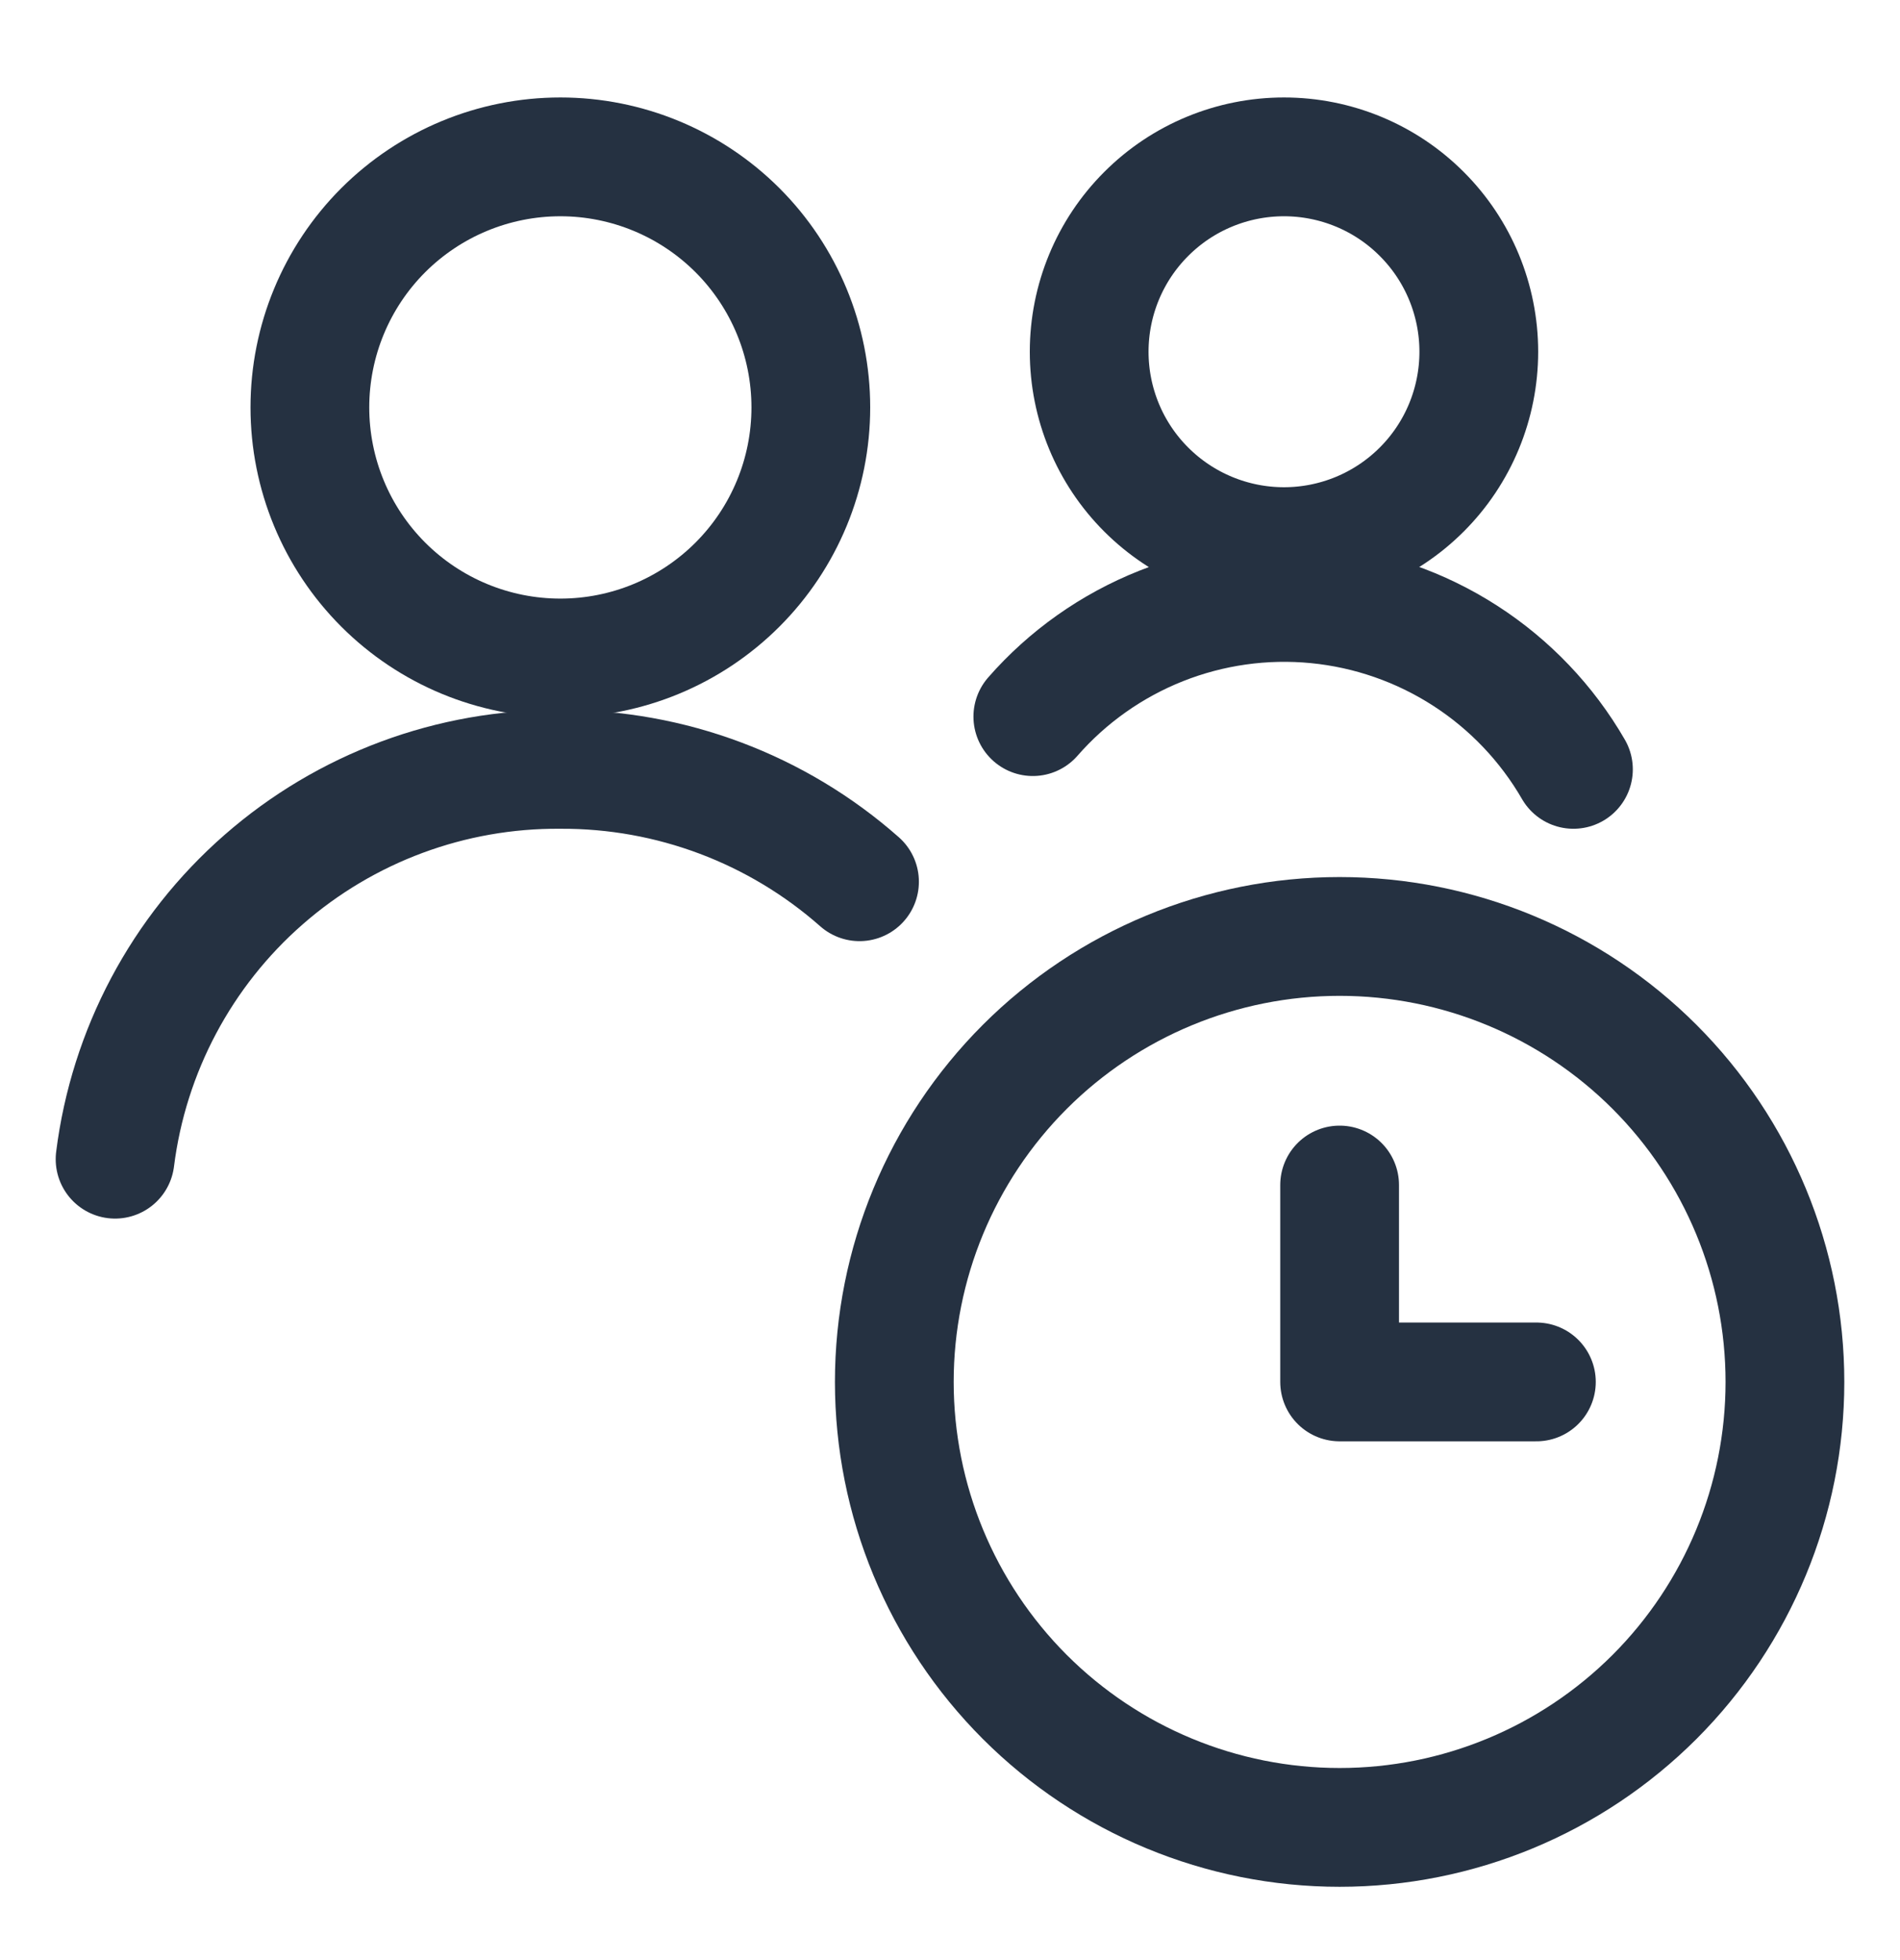
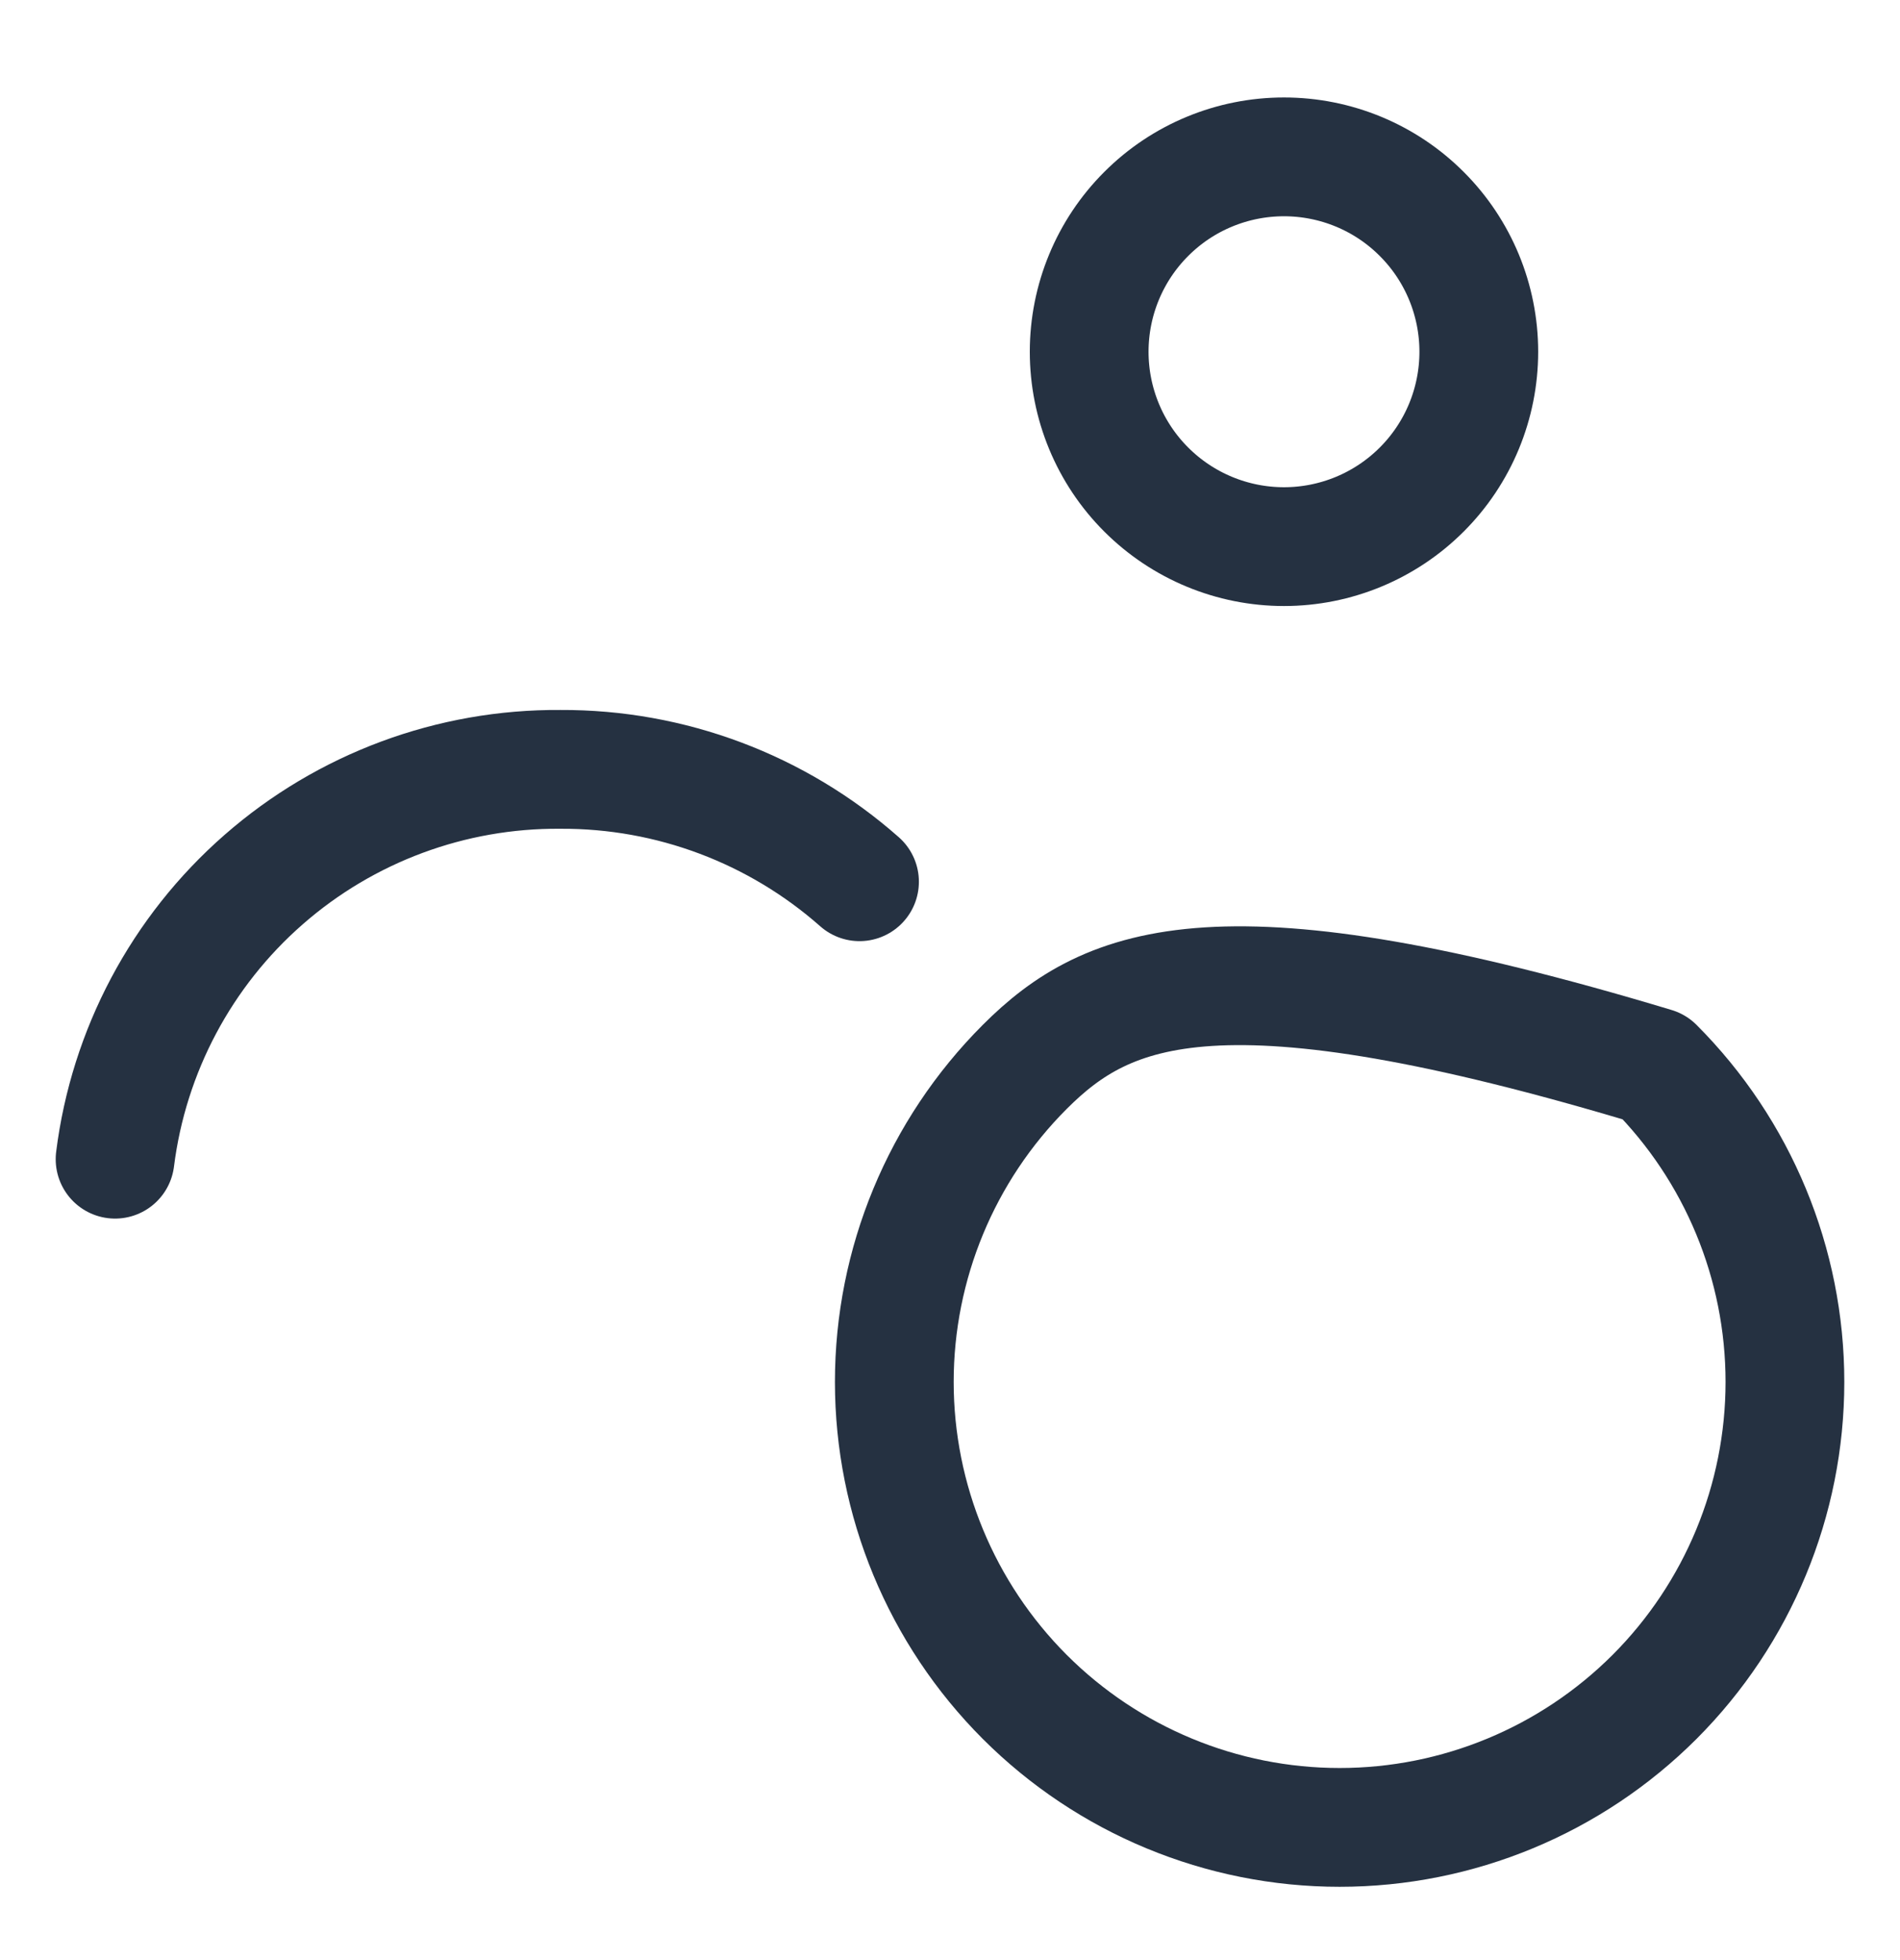
<svg xmlns="http://www.w3.org/2000/svg" width="32" height="33" viewBox="0 0 32 33" fill="none">
-   <path d="M15.062 23.266C15.062 25.255 15.853 27.162 17.259 28.569C18.666 29.975 20.573 30.766 22.562 30.766C24.552 30.766 26.459 29.975 27.866 28.569C29.272 27.162 30.062 25.255 30.062 23.266C30.062 21.276 29.272 19.369 27.866 17.962C26.459 16.556 24.552 15.766 22.562 15.766C20.573 15.766 18.666 16.556 17.259 17.962C15.853 19.369 15.062 21.276 15.062 23.266Z" stroke="#253141" stroke-width="2" stroke-linecap="round" stroke-linejoin="round" />
-   <path d="M25.876 23.266H22.562V19.951" stroke="#253141" stroke-width="2" stroke-linecap="round" stroke-linejoin="round" />
+   <path d="M15.062 23.266C15.062 25.255 15.853 27.162 17.259 28.569C18.666 29.975 20.573 30.766 22.562 30.766C24.552 30.766 26.459 29.975 27.866 28.569C29.272 27.162 30.062 25.255 30.062 23.266C30.062 21.276 29.272 19.369 27.866 17.962C20.573 15.766 18.666 16.556 17.259 17.962C15.853 19.369 15.062 21.276 15.062 23.266Z" stroke="#253141" stroke-width="2" stroke-linecap="round" stroke-linejoin="round" />
  <path d="M14.476 14.845C13.085 13.617 11.292 12.944 9.438 12.953C7.601 12.939 5.822 13.599 4.44 14.809C3.057 16.018 2.167 17.693 1.938 19.516" stroke="#253141" stroke-width="2" stroke-linecap="round" stroke-linejoin="round" />
-   <path d="M5.219 6.859C5.219 7.978 5.663 9.051 6.454 9.842C7.246 10.634 8.319 11.078 9.438 11.078C10.556 11.078 11.629 10.634 12.421 9.842C13.212 9.051 13.656 7.978 13.656 6.859C13.656 5.74 13.212 4.667 12.421 3.876C11.629 3.085 10.556 2.641 9.438 2.641C8.319 2.641 7.246 3.085 6.454 3.876C5.663 4.667 5.219 5.74 5.219 6.859Z" stroke="#253141" stroke-width="2" stroke-linecap="round" stroke-linejoin="round" />
  <path d="M18.344 5.922C18.344 6.792 18.689 7.627 19.305 8.242C19.92 8.857 20.755 9.203 21.625 9.203C22.495 9.203 23.33 8.857 23.945 8.242C24.561 7.627 24.906 6.792 24.906 5.922C24.906 5.052 24.561 4.217 23.945 3.602C23.33 2.986 22.495 2.641 21.625 2.641C20.755 2.641 19.92 2.986 19.305 3.602C18.689 4.217 18.344 5.052 18.344 5.922Z" stroke="#253141" stroke-width="2" stroke-linecap="round" stroke-linejoin="round" />
-   <path d="M26.5 12.953C26.052 12.178 25.426 11.522 24.674 11.038C23.922 10.554 23.065 10.256 22.175 10.169C21.285 10.082 20.387 10.209 19.555 10.539C18.724 10.869 17.983 11.392 17.395 12.065" stroke="#253141" stroke-width="2" stroke-linecap="round" stroke-linejoin="round" />
</svg>